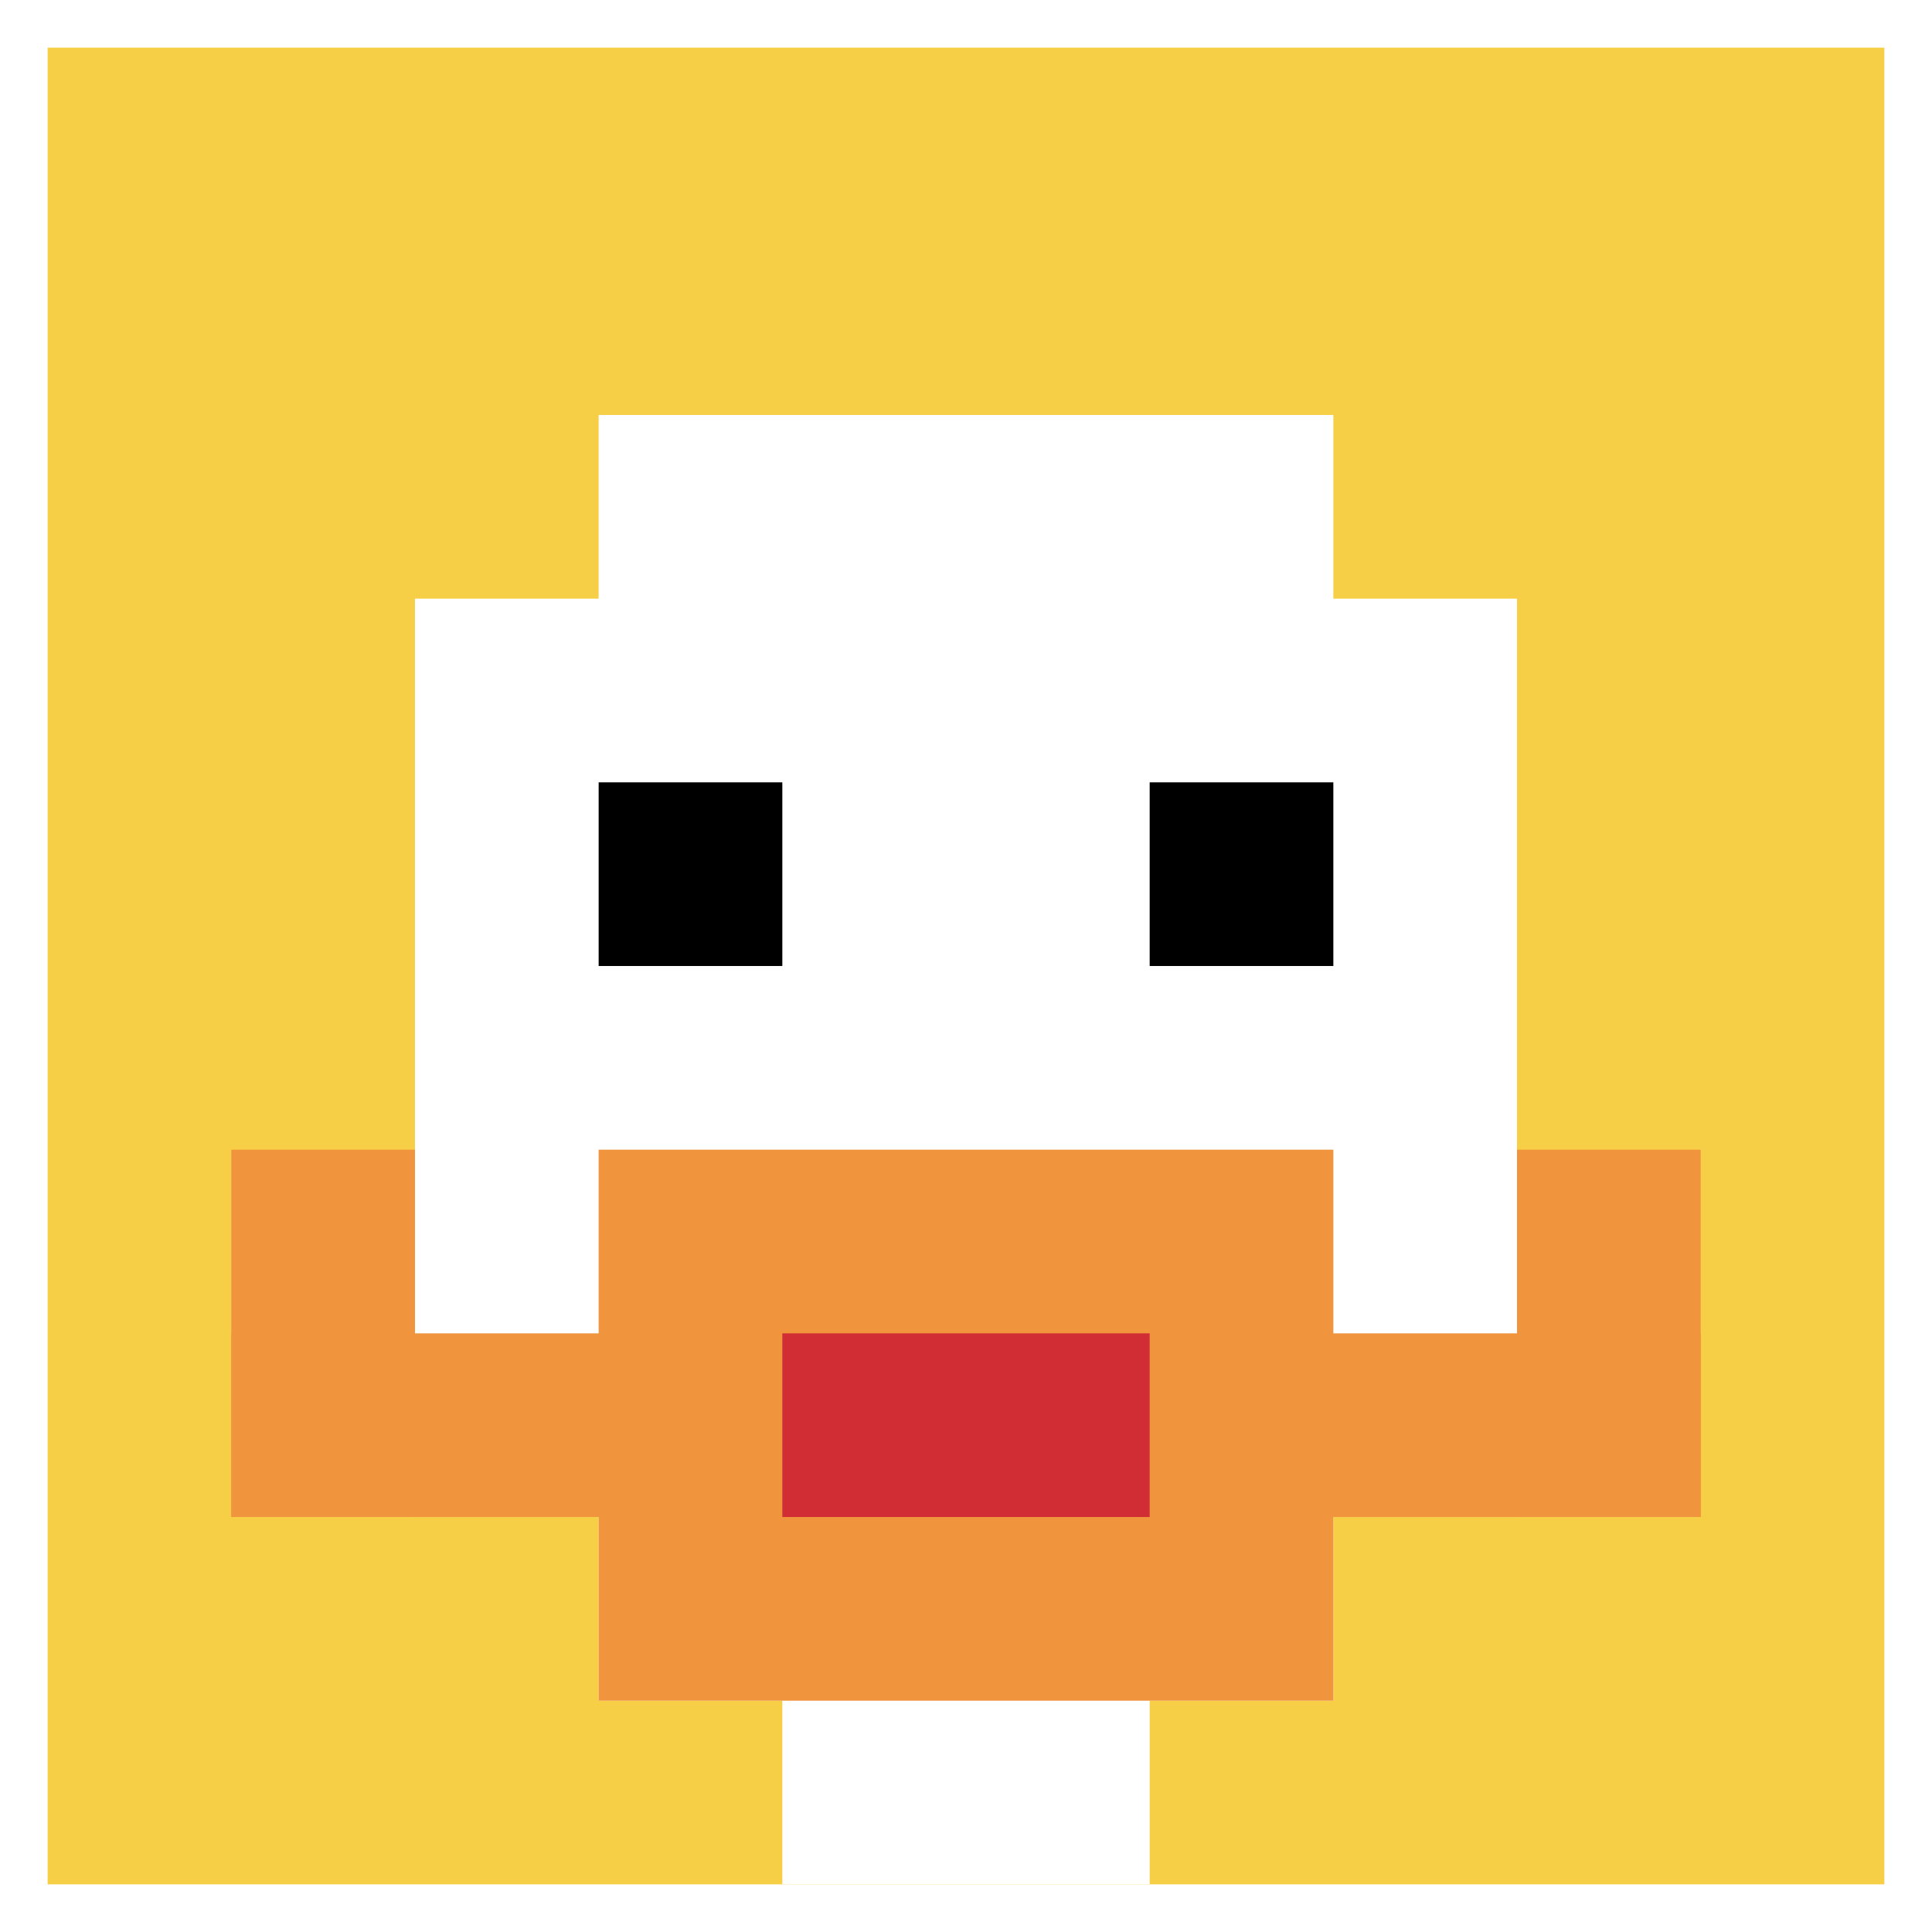
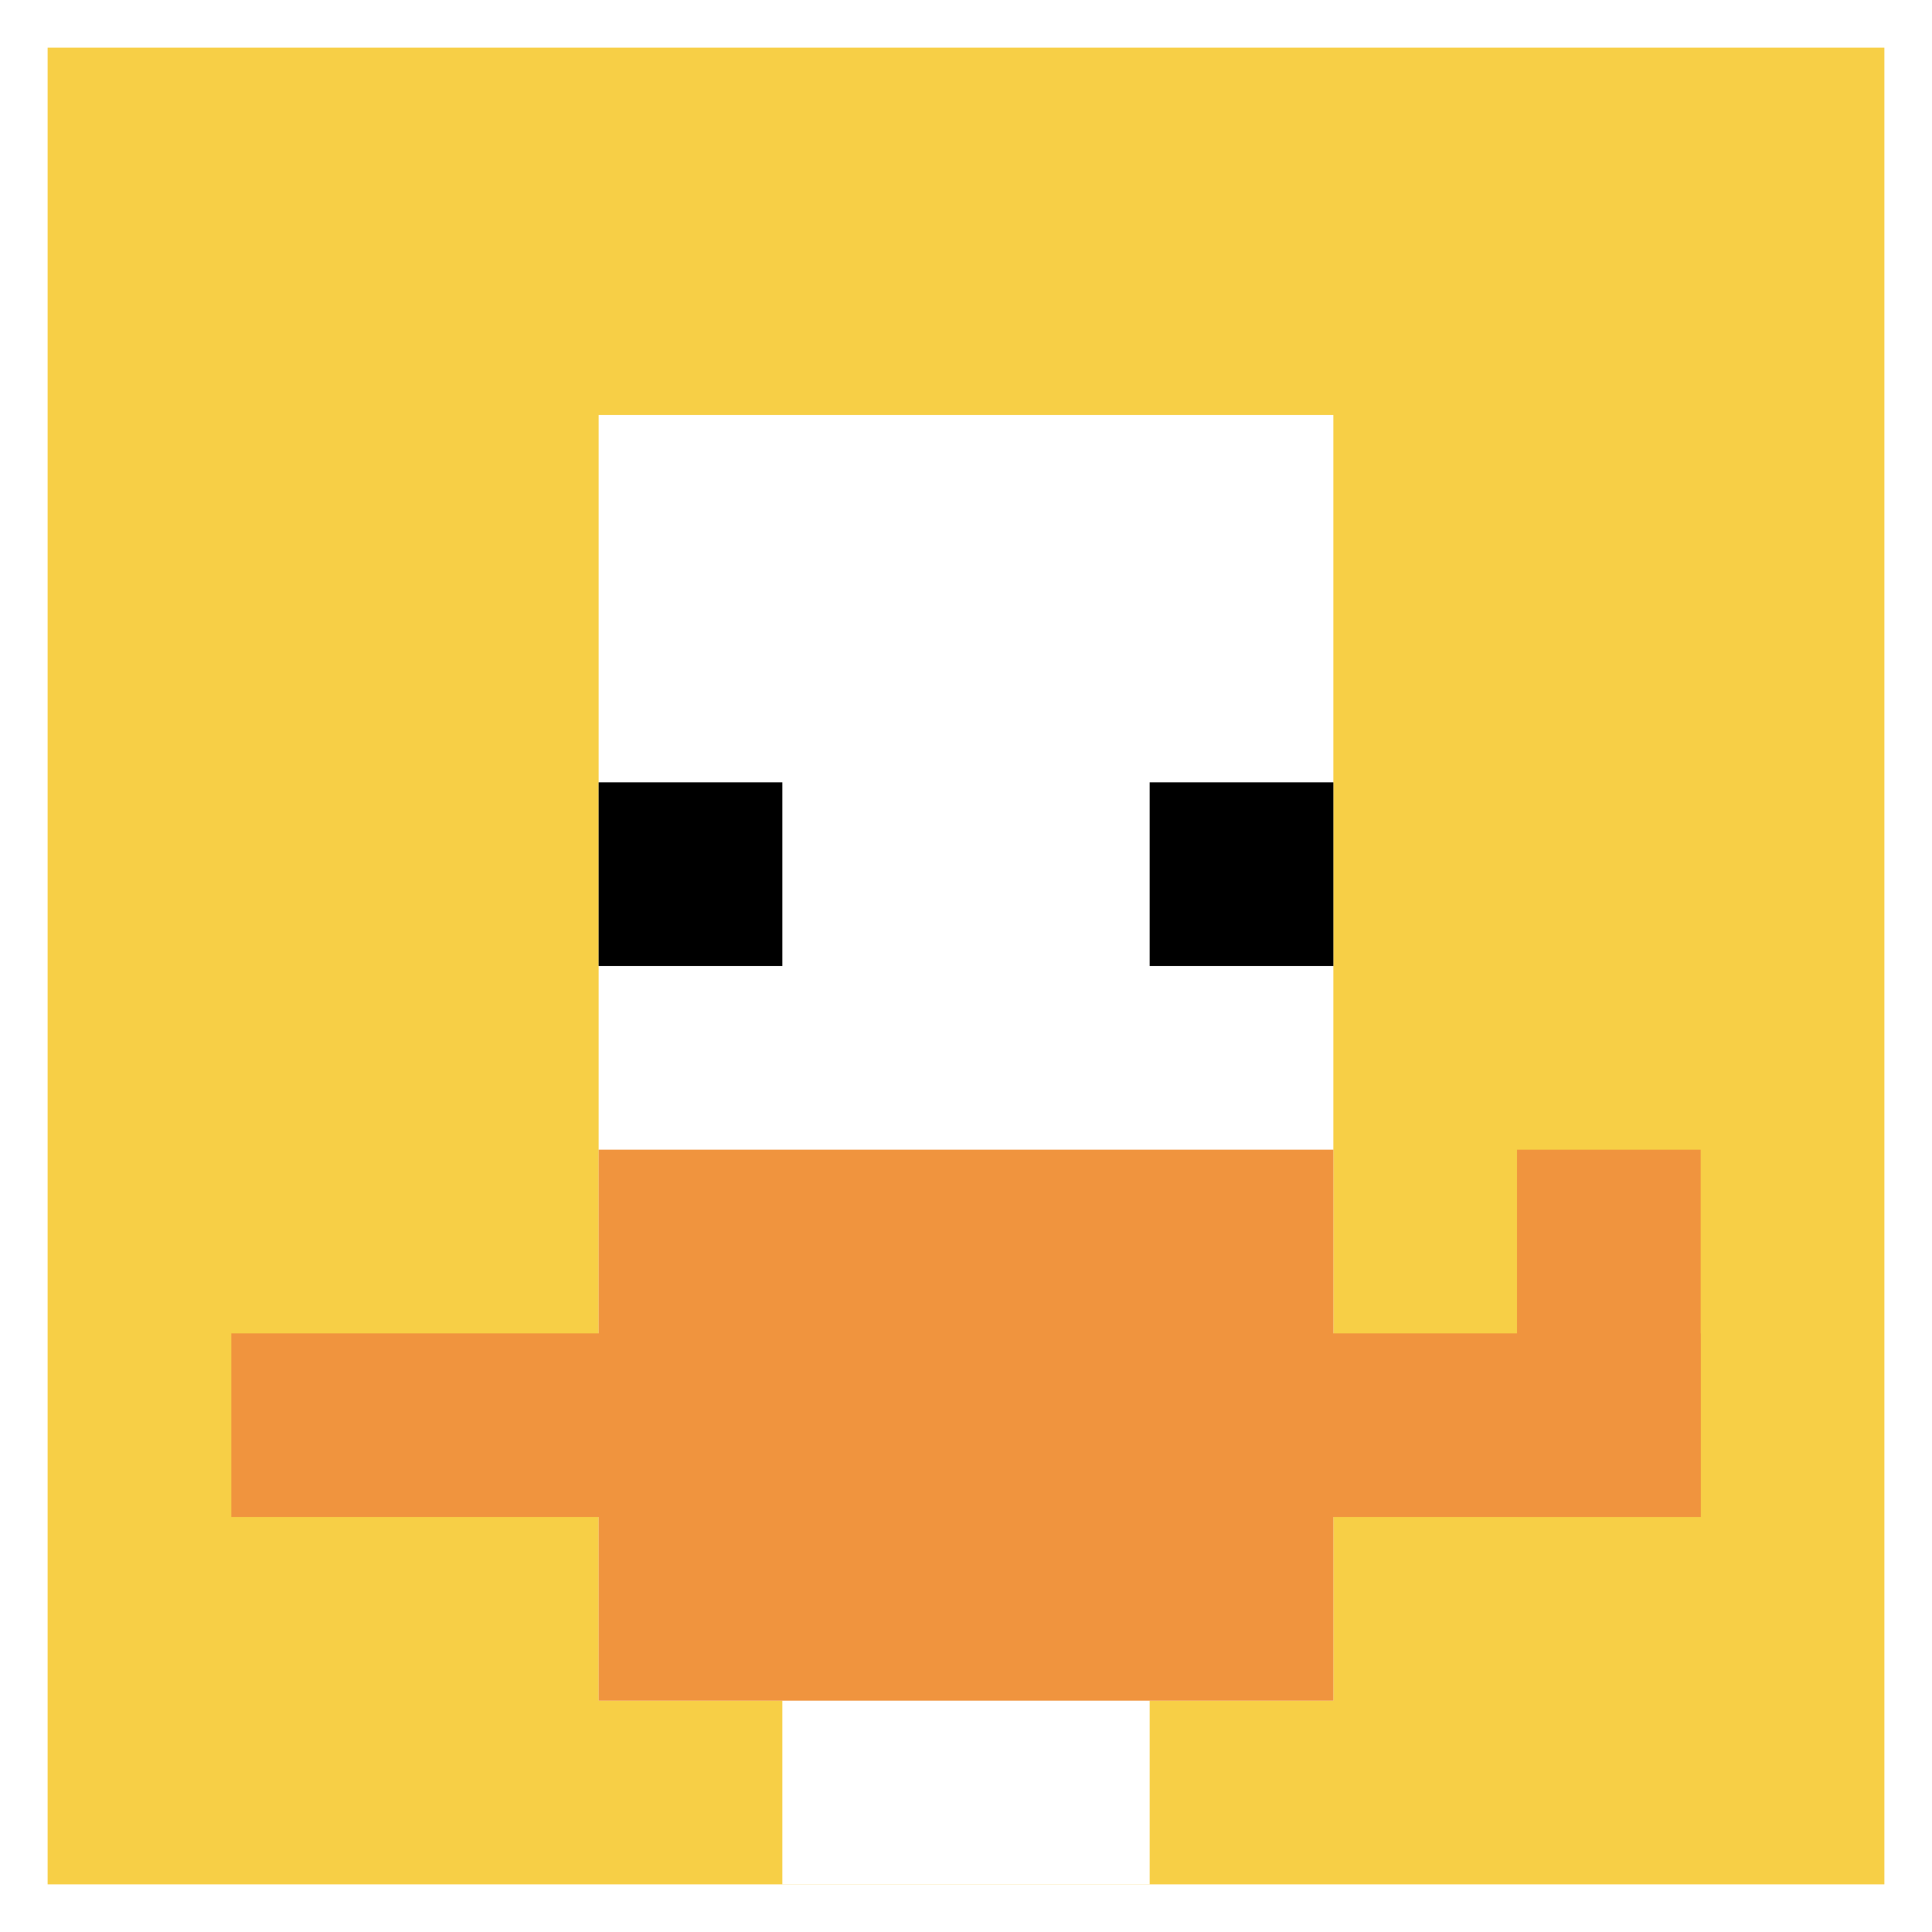
<svg xmlns="http://www.w3.org/2000/svg" version="1.1" width="730" height="730">
  <title>'goose-pfp-572630' by Dmitri Cherniak</title>
  <desc>seed=572630
backgroundColor=#ffffff
padding=80
innerPadding=18
timeout=2100
dimension=1
border=false
Save=function(){return n.handleSave()}
frame=74

Rendered at Tue Oct 03 2023 23:07:28 GMT-0300 (Brasilia Standard Time)
Generated in &lt;1ms
</desc>
  <defs />
-   <rect width="100%" height="100%" fill="#ffffff" />
  <g>
    <g id="0-0">
      <rect x="18" y="18" height="694" width="694" fill="#F7CF46" />
      <g>
        <rect id="18-18-3-2-4-7" x="226.2" y="156.8" width="277.6" height="485.8" fill="#ffffff" />
-         <rect id="18-18-2-3-6-5" x="156.8" y="226.2" width="416.4" height="347" fill="#ffffff" />
        <rect id="18-18-4-8-2-2" x="295.6" y="573.2" width="138.8" height="138.8" fill="#ffffff" />
        <rect id="18-18-1-7-8-1" x="87.4" y="503.8" width="555.2" height="69.4" fill="#F0943E" />
        <rect id="18-18-3-6-4-3" x="226.2" y="434.4" width="277.6" height="208.2" fill="#F0943E" />
-         <rect id="18-18-4-7-2-1" x="295.6" y="503.8" width="138.8" height="69.4" fill="#D12D35" />
-         <rect id="18-18-1-6-1-2" x="87.4" y="434.4" width="69.4" height="138.8" fill="#F0943E" />
        <rect id="18-18-8-6-1-2" x="573.2" y="434.4" width="69.4" height="138.8" fill="#F0943E" />
        <rect id="18-18-3-4-1-1" x="226.2" y="295.6" width="69.4" height="69.4" fill="#000000" />
        <rect id="18-18-6-4-1-1" x="434.4" y="295.6" width="69.4" height="69.4" fill="#000000" />
      </g>
      <rect x="18" y="18" stroke="white" stroke-width="0" height="694" width="694" fill="none" />
    </g>
  </g>
</svg>